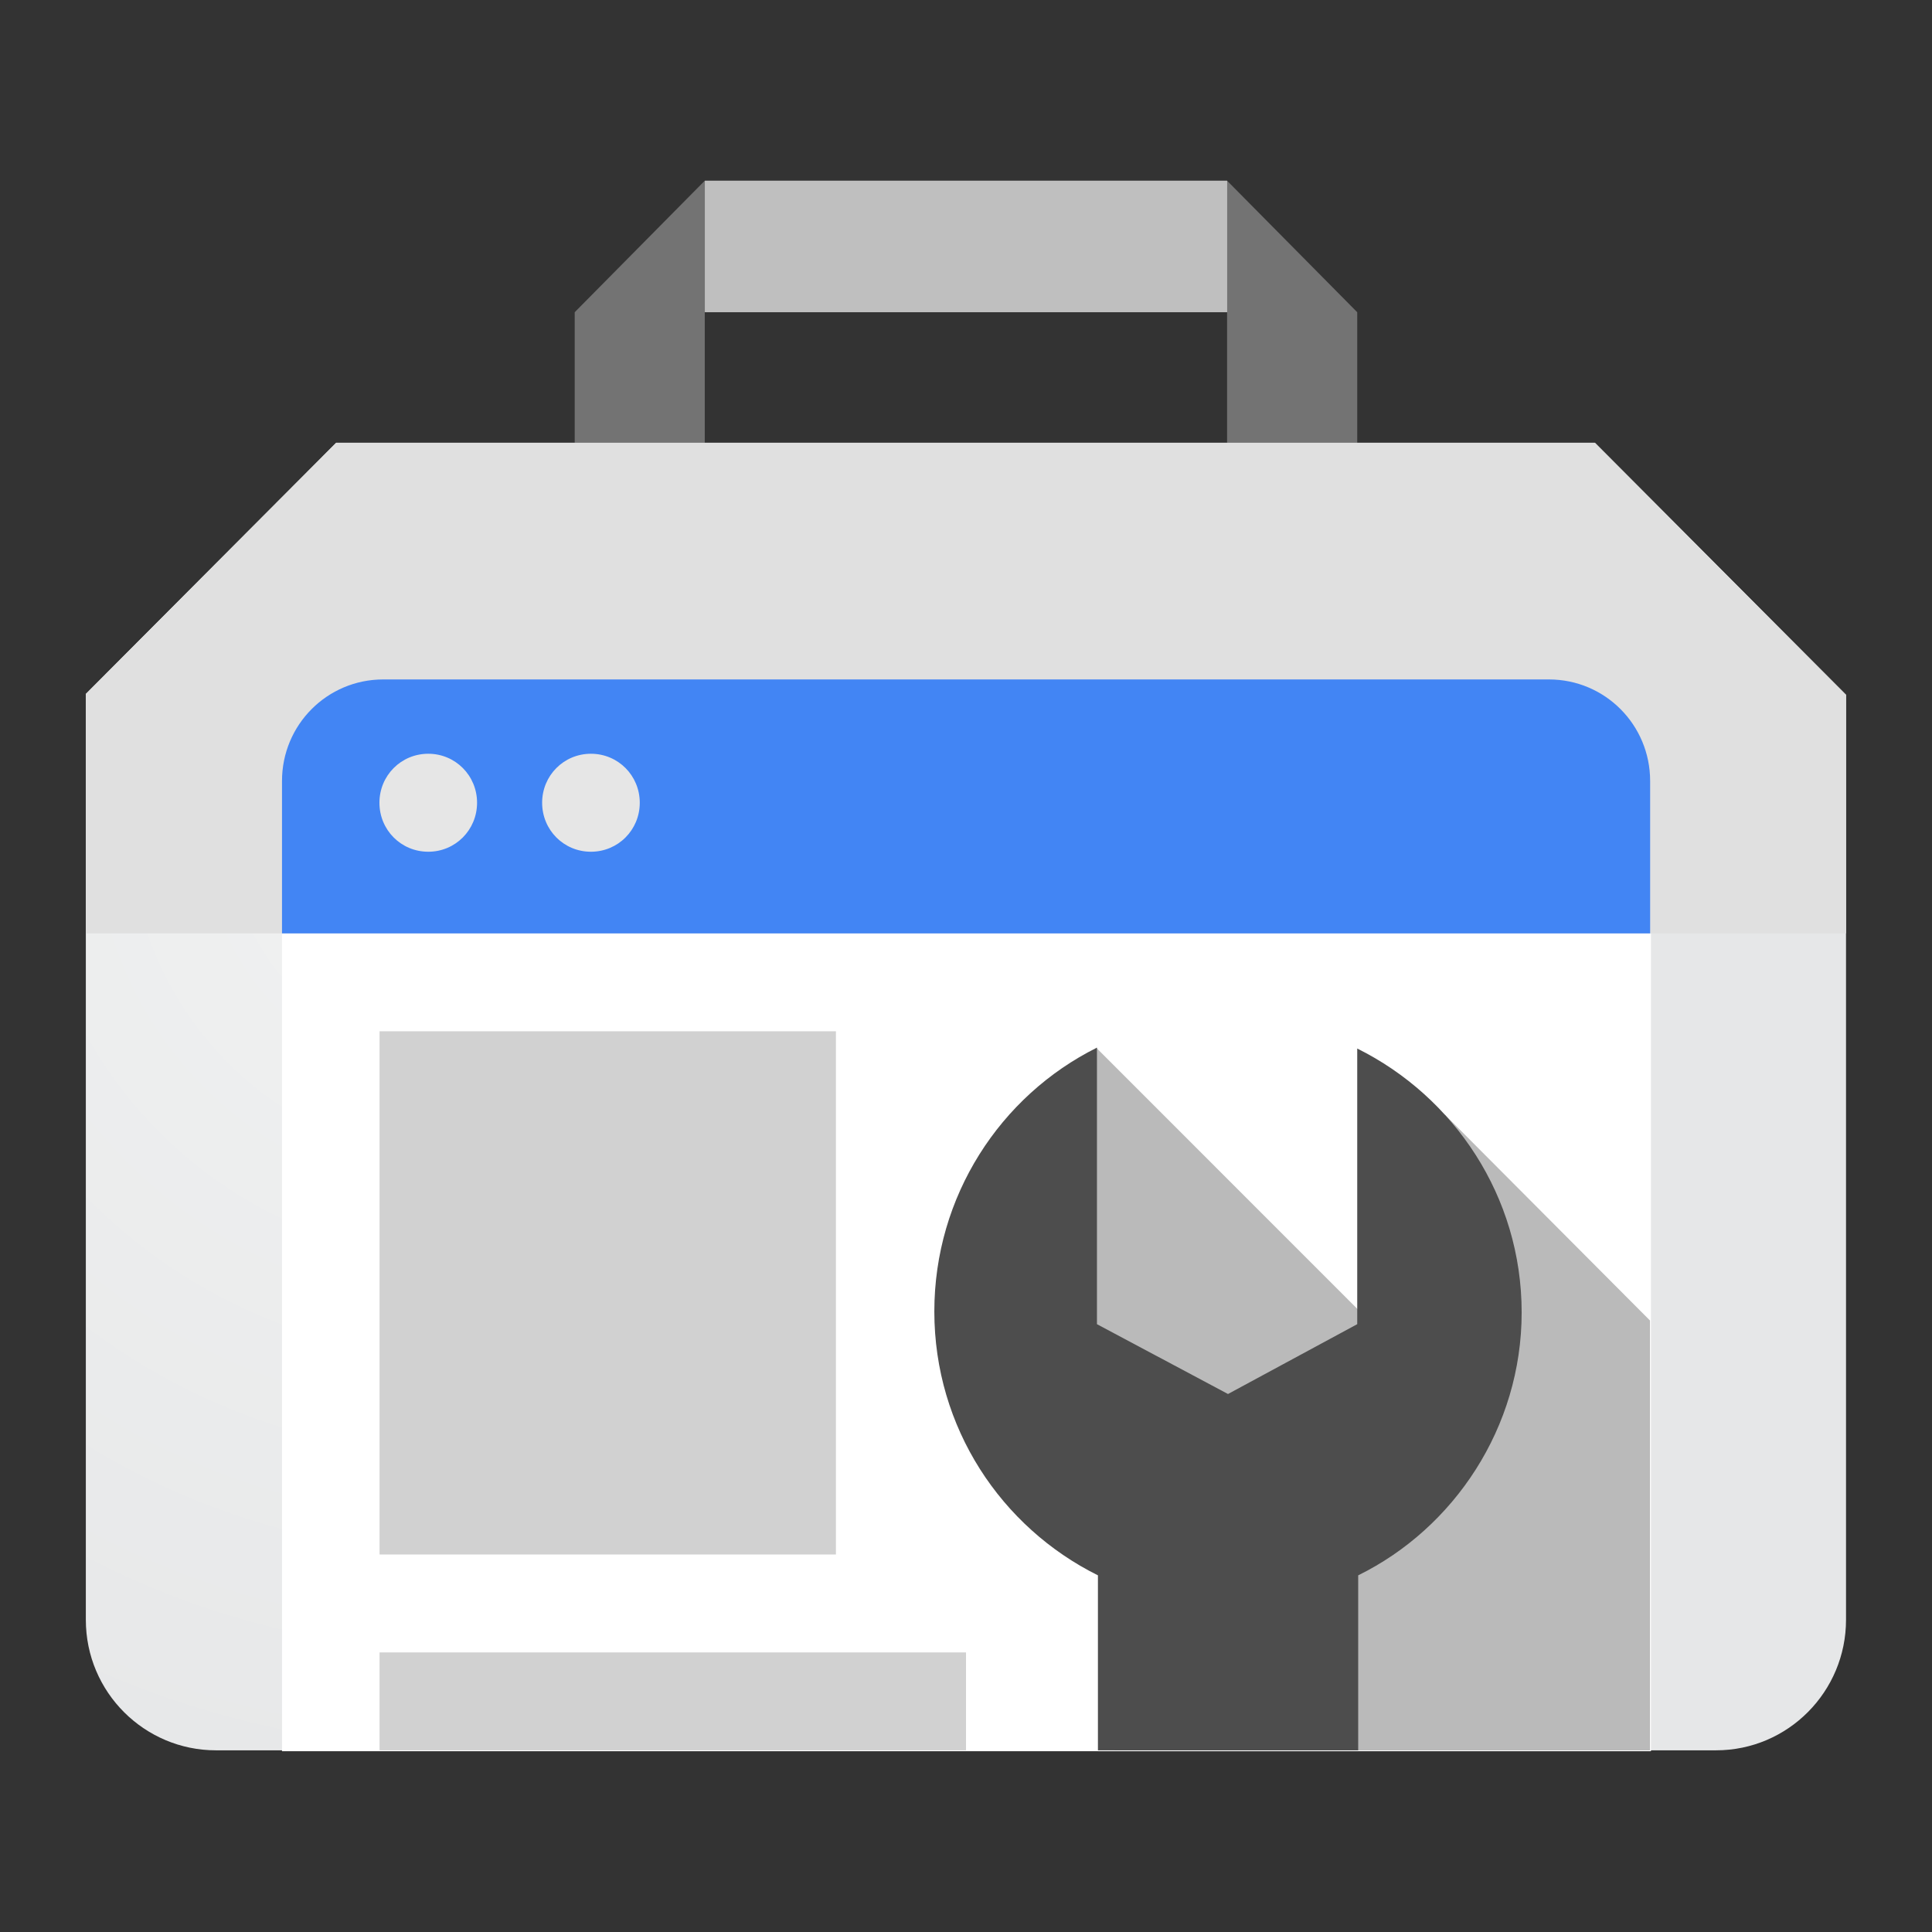
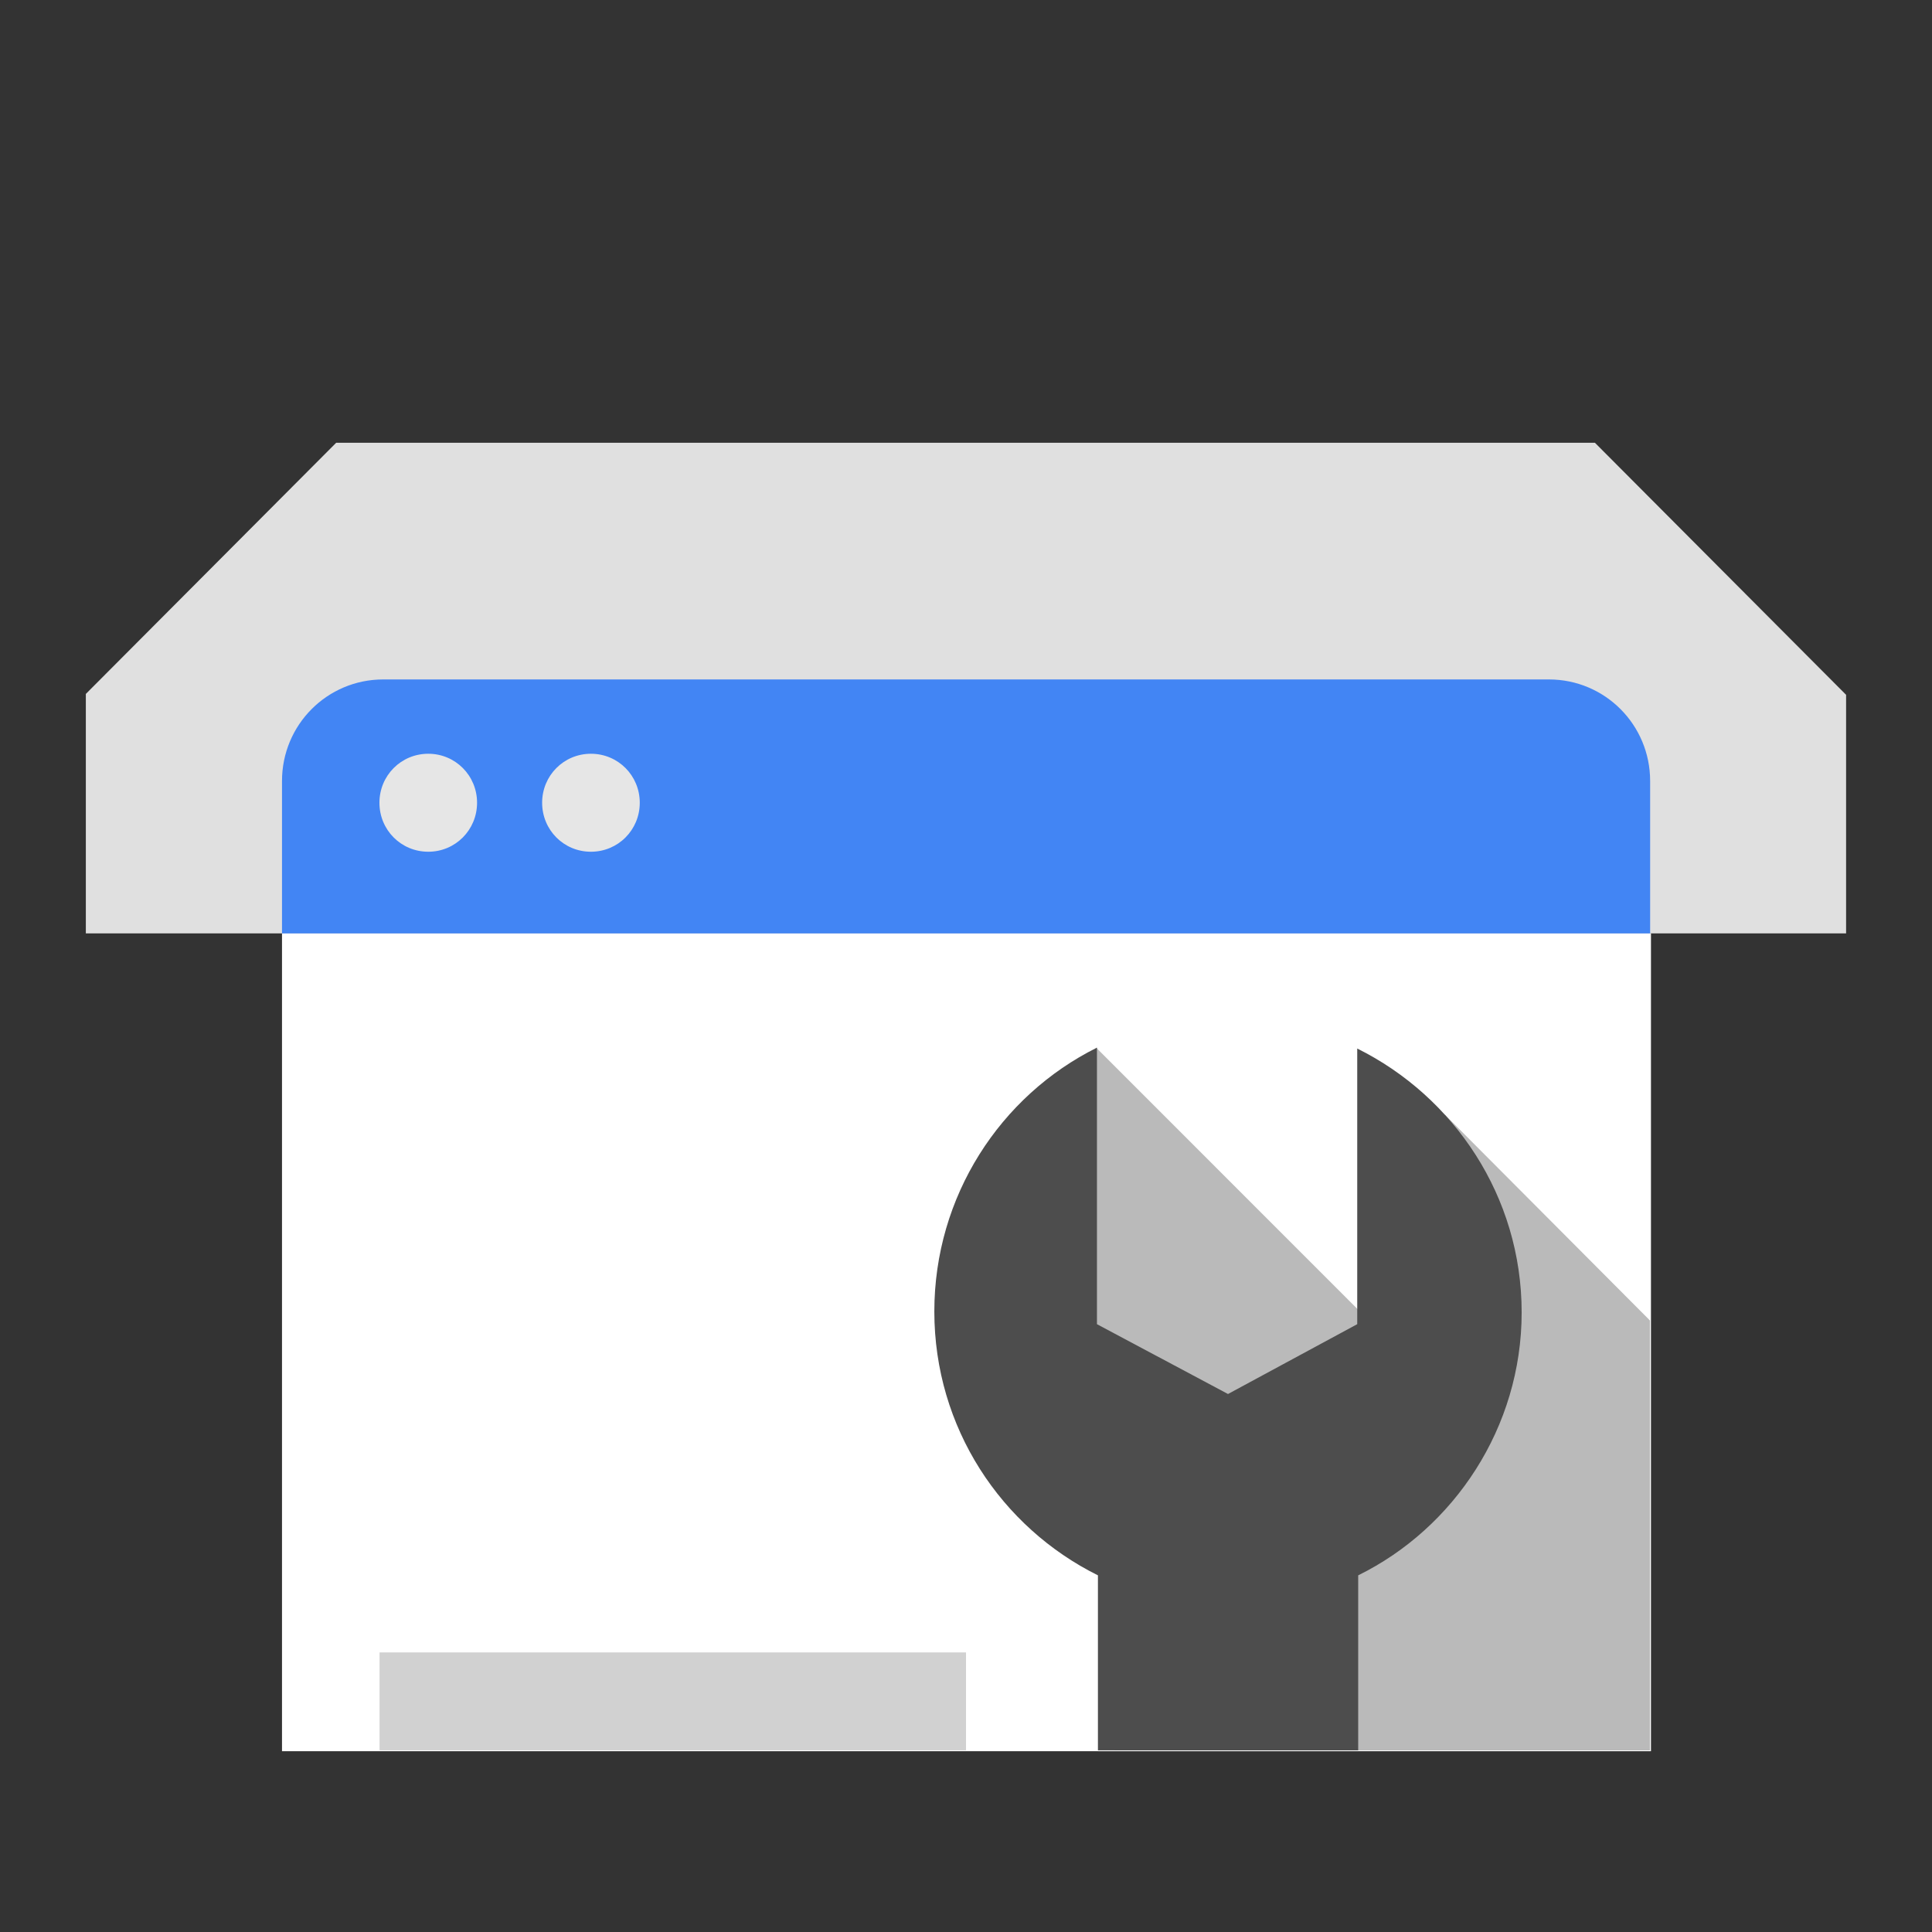
<svg xmlns="http://www.w3.org/2000/svg" width="28" height="28" viewBox="0 0 28 28" fill="none">
  <rect x="0" y="0" width="28" height="28" fill="#333333" stroke="none" />
-   <path d="M17.784 2.619H10.214L8.329 4.525V6.417H10.214V4.525H17.784V6.417H19.67V4.525L17.784 2.619Z" fill="#737373" />
-   <path d="M10.215 2.619V4.525H17.785V2.619H10.215Z" fill="#BFBFBF" />
-   <path d="M4.872 6.417L1.244 10.057V23.475C1.244 24.526 2.095 25.367 3.13 25.367H24.869C25.916 25.367 26.754 24.513 26.754 23.475V10.07L23.114 6.417H4.872Z" fill="url(#paint0_radial_7956_7008)" />
  <path d="M4.087 13.527H23.927V25.38H4.087V13.527Z" fill="white" />
  <path d="M4.872 6.417L1.244 10.057V13.527H26.755V10.07L23.115 6.417H4.872Z" fill="#E0E0E0" />
  <path d="M5.501 23.948H14V25.367H5.501V23.948Z" fill="#D1D1D1" />
  <path d="M4.087 11.319C4.087 10.504 4.742 9.847 5.554 9.847H22.448C23.26 9.847 23.915 10.504 23.915 11.319V13.527H4.087V11.319Z" fill="#4285F4" />
  <path d="M6.914 11.634C6.914 12.028 6.6 12.344 6.207 12.344C5.813 12.344 5.499 12.029 5.499 11.634C5.499 11.24 5.813 10.924 6.207 10.924C6.6 10.924 6.914 11.24 6.914 11.634ZM9.272 11.634C9.272 12.028 8.958 12.344 8.564 12.344C8.171 12.344 7.857 12.029 7.857 11.634C7.857 11.24 8.171 10.924 8.564 10.924C8.958 10.924 9.272 11.24 9.272 11.634Z" fill="#E6E6E6" />
  <path d="M23.913 19.138L20.941 16.155L19.945 19.243L15.885 15.182L15.768 21.451L17.273 23.817C17.496 23.778 16.147 25.368 16.147 25.368H23.913V19.138Z" fill="#BABABA" />
  <path d="M22.053 19.02C22.053 17.338 21.071 15.892 19.67 15.196V19.191L17.797 20.203L15.898 19.191V15.183C14.497 15.88 13.541 17.338 13.541 19.007C13.541 20.689 14.51 22.135 15.912 22.831V25.367H19.684V22.831C21.072 22.148 22.053 20.689 22.053 19.02Z" fill="#4D4D4D" />
-   <path d="M5.501 14.946H12.115V22.529H5.501V14.946Z" fill="#D1D1D1" />
  <defs>
    <radialGradient id="paint0_radial_7956_7008" cx="0" cy="0" r="1" gradientUnits="userSpaceOnUse" gradientTransform="translate(6.771 11.856) rotate(36.598) scale(15.669 15.685)">
      <stop stop-color="#F1F2F2" />
      <stop offset="1" stop-color="#E6E7E8" />
    </radialGradient>
  </defs>
</svg>